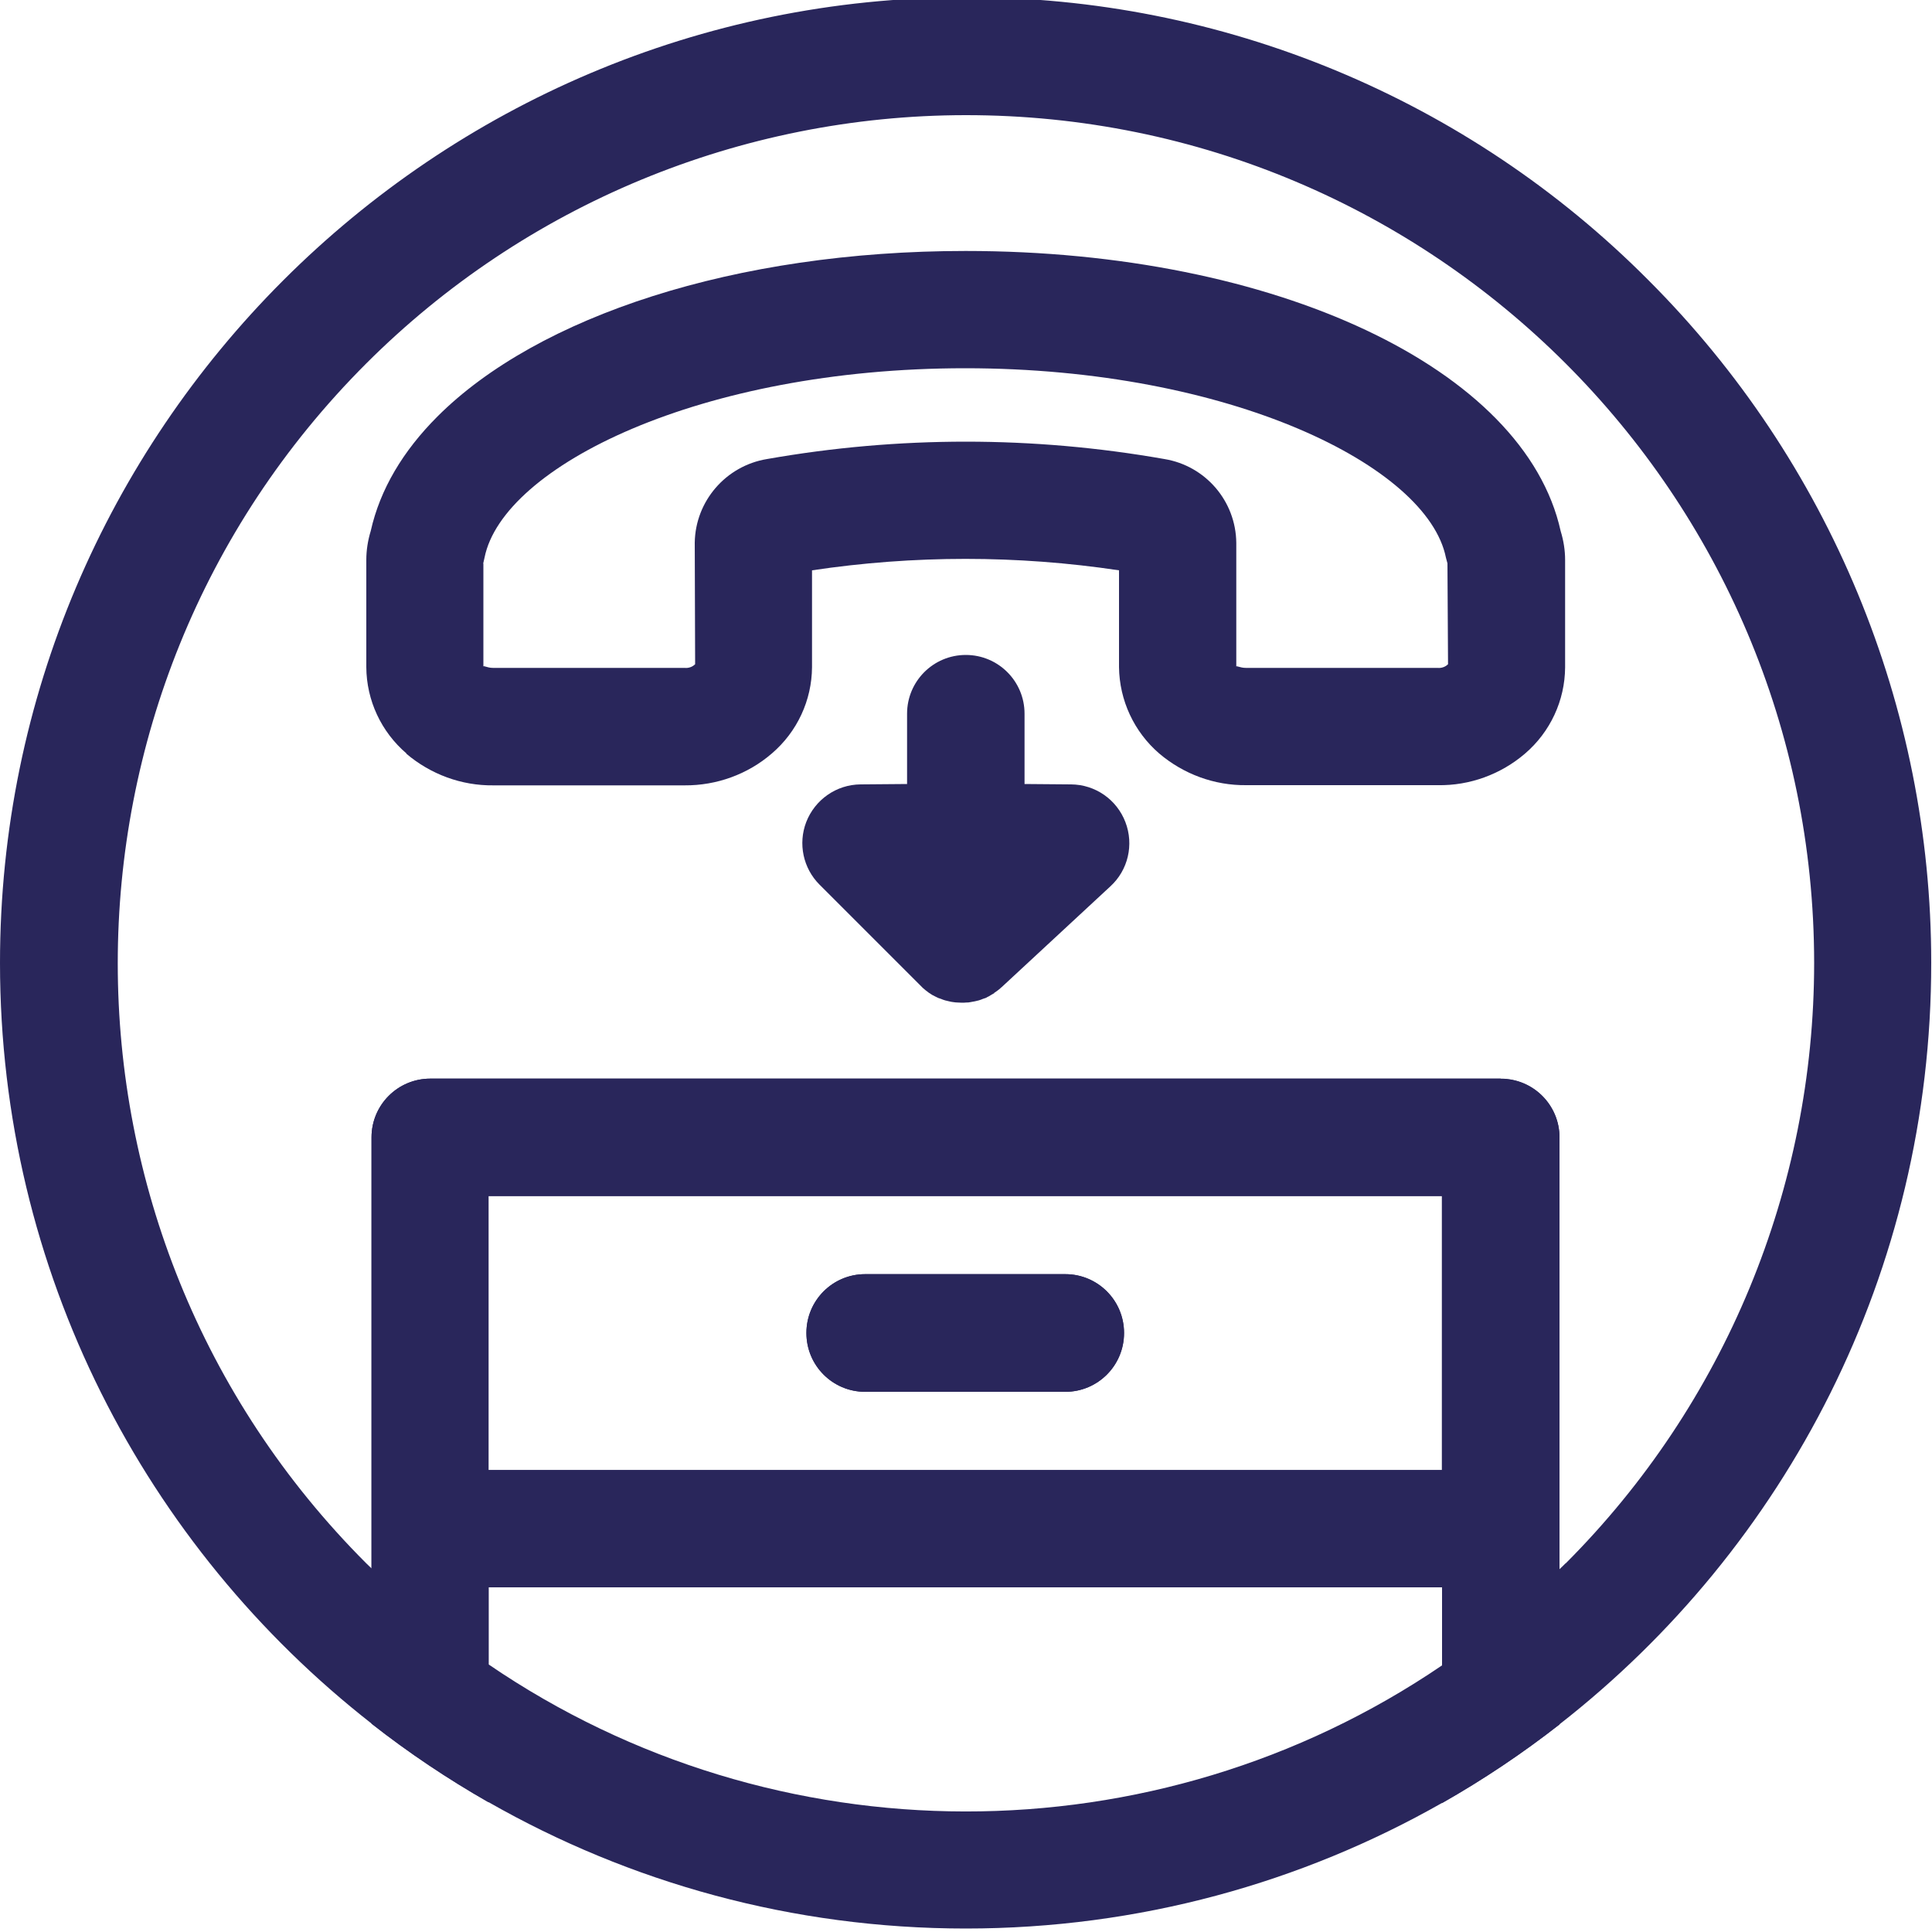
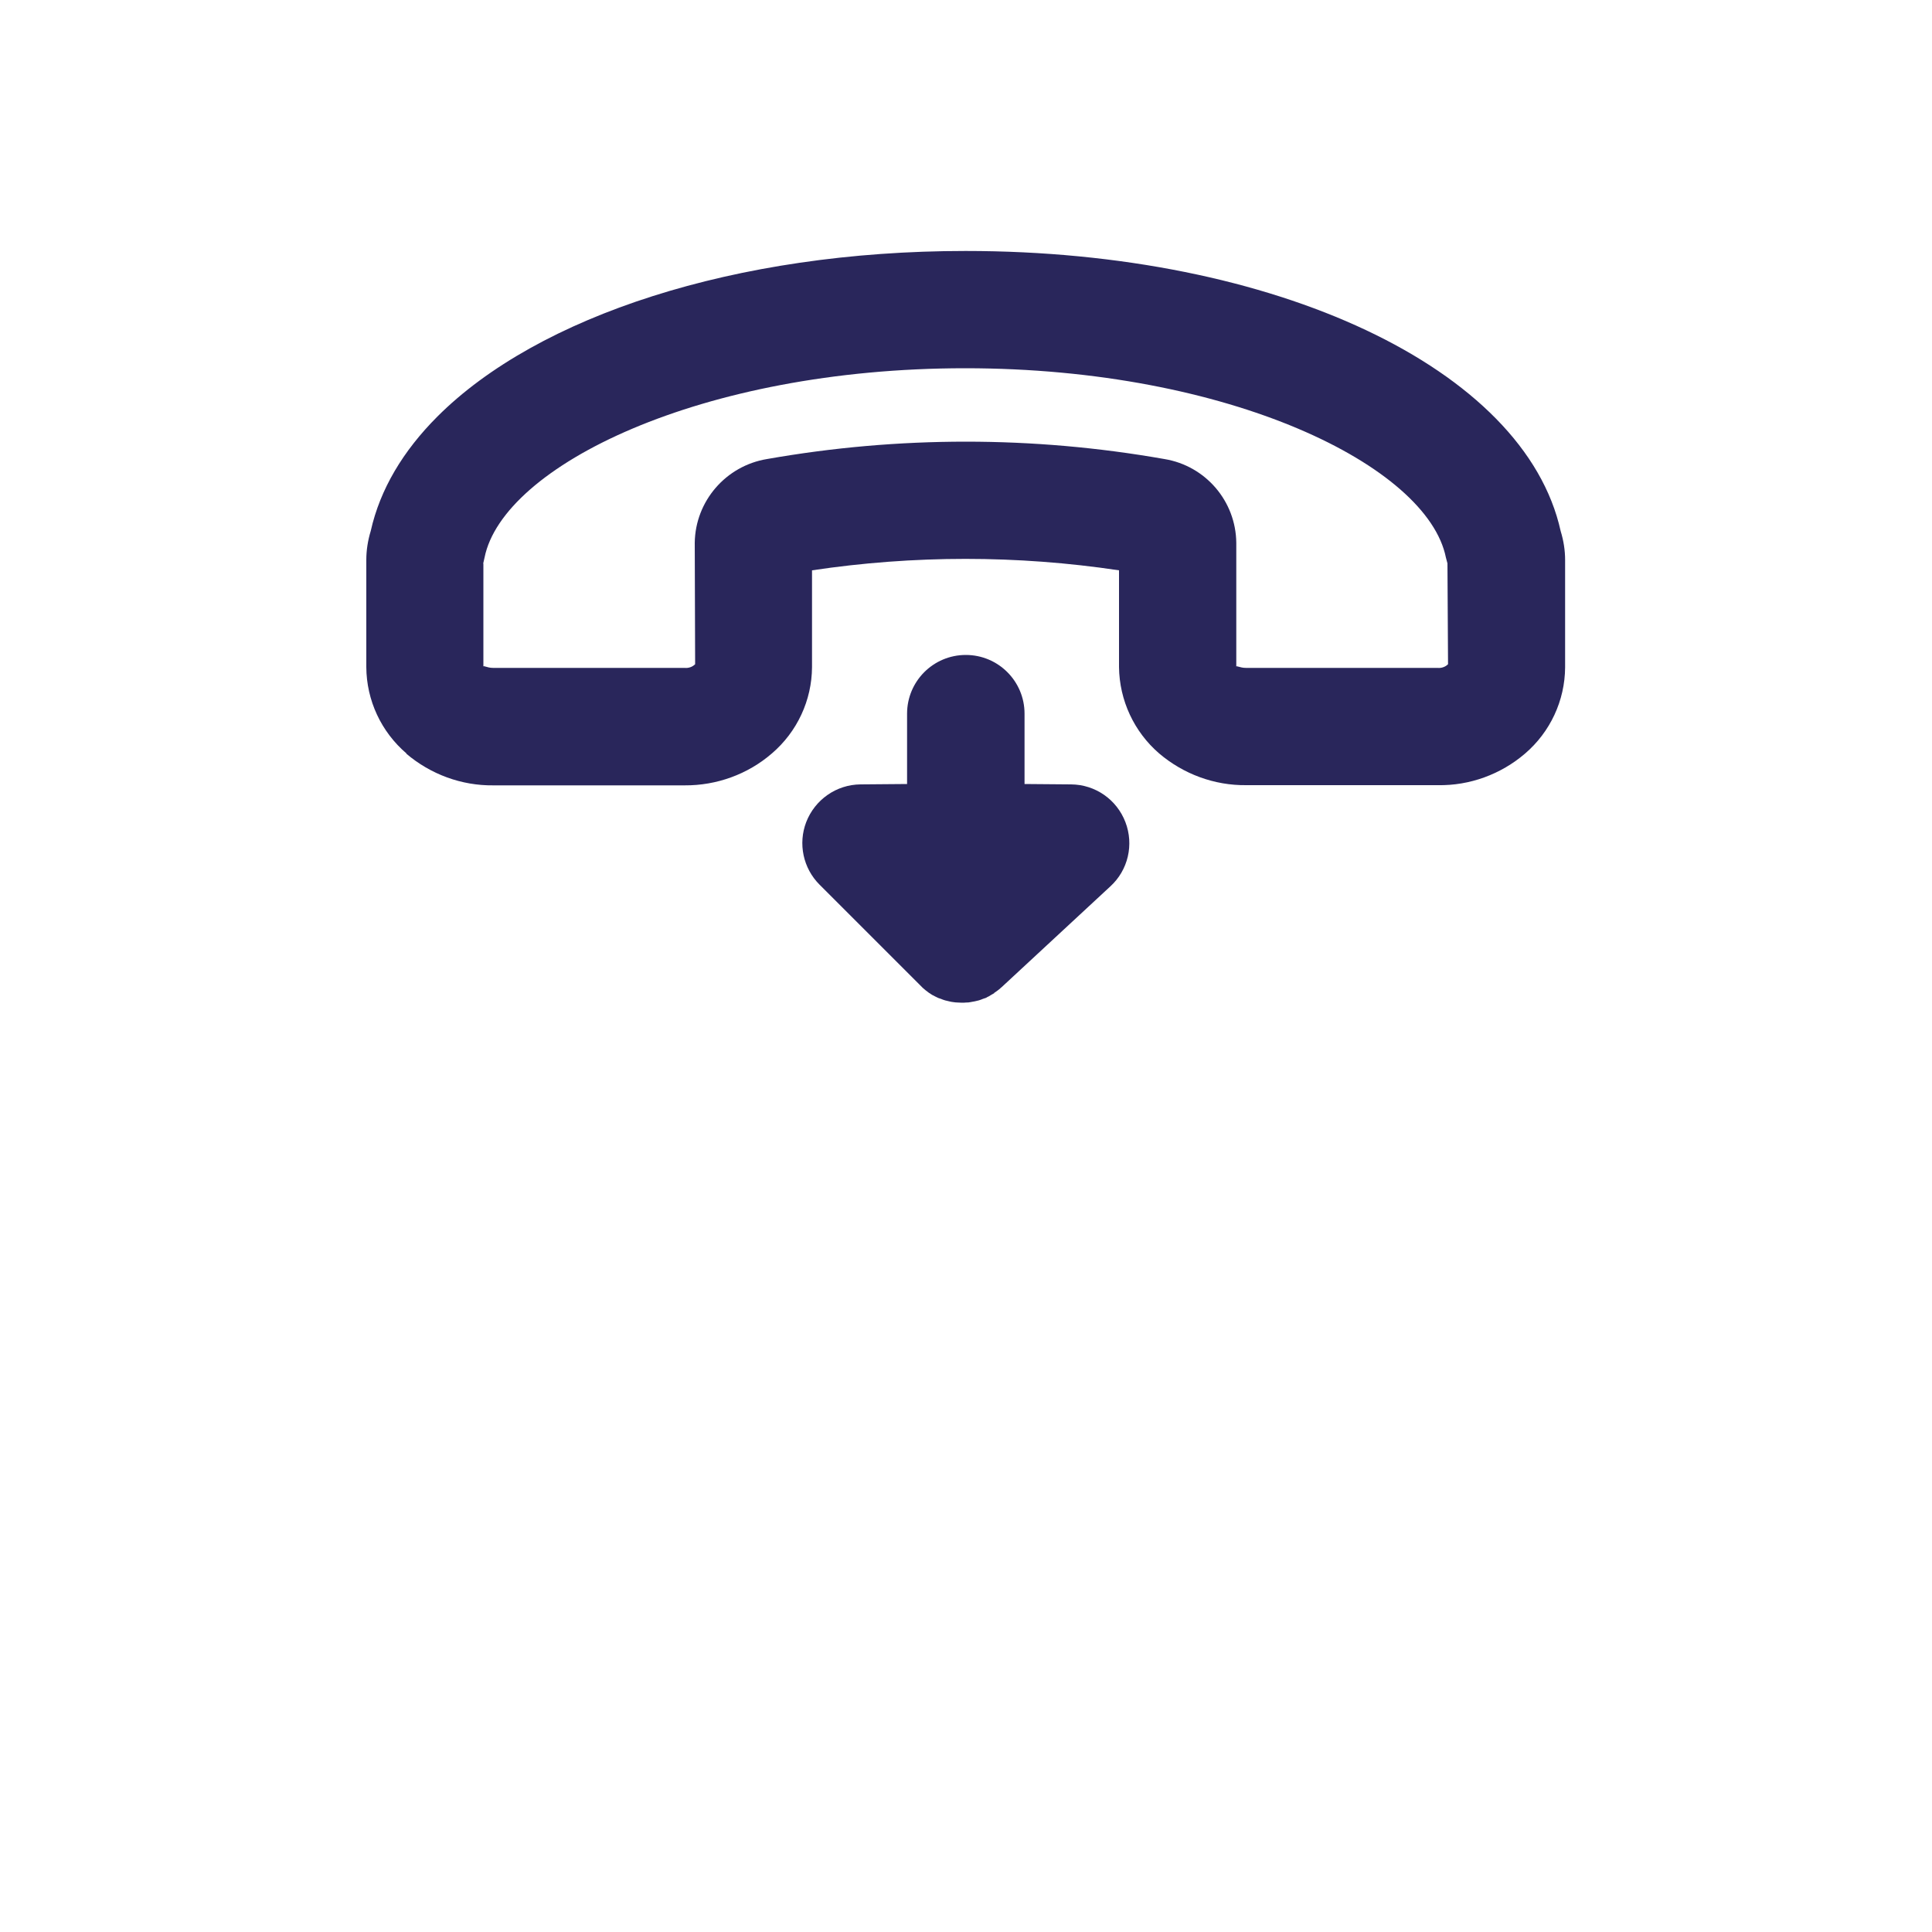
<svg xmlns="http://www.w3.org/2000/svg" id="Laag_1" width="100" height="100" viewBox="0 0 100 100">
  <defs>
    <style>.cls-1{fill:#29265b;}</style>
  </defs>
-   <path class="cls-1" d="M55.14,65.96h-10.36c-1.68,0-3.04,1.36-3.04,3.04s1.36,3.04,3.04,3.04h10.36c1.68,0,3.04-1.36,3.04-3.04,0-1.68-1.36-3.04-3.04-3.04Zm0,0h-10.36c-1.68,0-3.04,1.36-3.04,3.04s1.36,3.04,3.04,3.04h10.36c1.68,0,3.04-1.36,3.04-3.04,0-1.68-1.36-3.04-3.04-3.04Zm22.53-10.13H22.27c-1.68,0-3.04,1.36-3.04,3.04v22.3c1.9,1.87,3.93,3.53,6.06,4.98v-3.99h49.35v4.04c2.13-1.45,4.17-3.1,6.08-4.97v-22.35c0-1.68-1.36-3.04-3.04-3.04Zm-3.04,20.26H25.29v-14.19h49.35v14.19Zm-29.85-4.06h10.36c1.68,0,3.04-1.36,3.04-3.04,0-1.68-1.36-3.04-3.04-3.04h-10.36c-1.68,0-3.04,1.36-3.04,3.04s1.36,3.04,3.04,3.04Zm10.36-6.08h-10.36c-1.68,0-3.04,1.36-3.04,3.04s1.36,3.04,3.04,3.04h10.36c1.68,0,3.04-1.36,3.04-3.04,0-1.68-1.36-3.04-3.04-3.04Zm0,0h-10.36c-1.68,0-3.04,1.36-3.04,3.04s1.36,3.04,3.04,3.04h10.36c1.68,0,3.04-1.36,3.04-3.04,0-1.68-1.36-3.04-3.04-3.04ZM85.33,14.51C75.98,5.1,63.25-.18,49.99-.14,22.42-.14,0,22.28,0,49.84c0,15.97,7.53,30.22,19.23,39.37,1.91,1.5,3.94,2.86,6.06,4.07,7.29,4.16,15.72,6.54,24.7,6.54,8.96,0,17.38-2.37,24.65-6.5,2.13-1.21,4.16-2.57,6.08-4.07,11.72-9.15,19.25-23.41,19.24-39.43,0-13.24-5.27-25.95-14.63-35.31ZM25.29,86.15v-3.99h49.35v4.04c-14.85,10.1-34.52,10.08-49.35-.05Zm49.35-10.05H25.29v-14.19h49.35v14.19Zm6.4,4.81c-.11,.11-.22,.22-.33,.32v-22.35c0-1.68-1.36-3.04-3.04-3.04H22.27c-1.68,0-3.04,1.36-3.04,3.04v22.3c-.09-.09-.19-.18-.28-.27-17.14-17.15-17.14-44.95,0-62.09,8.23-8.23,19.38-12.85,31.02-12.86,24.25-.02,43.92,19.63,43.93,43.88,0,11.66-4.62,22.83-12.86,31.08Zm-36.26-8.87h10.36c1.68,0,3.04-1.36,3.04-3.04,0-1.68-1.36-3.04-3.04-3.04h-10.36c-1.68,0-3.04,1.36-3.04,3.04s1.36,3.04,3.04,3.04Z" />
  <path class="cls-1" d="M21.03,39.01c1.26,1.07,2.86,1.66,4.51,1.64h9.9c1.65,.01,3.26-.57,4.51-1.65,1.31-1.12,2.07-2.75,2.08-4.47v-5.01c5.27-.79,10.62-.79,15.89,0v5.01c.02,1.72,.78,3.35,2.08,4.47,1.26,1.07,2.86,1.66,4.51,1.64h9.91c1.65,.03,3.26-.56,4.51-1.63,1.31-1.12,2.07-2.75,2.08-4.47v-5.55c0-.51-.08-1.01-.23-1.5-1.86-8.41-14.75-14.5-30.8-14.5-11.94,0-22.15,3.38-27.34,8.57-1.78,1.78-2.97,3.77-3.45,5.92-.15,.49-.23,1-.23,1.5v5.55c.01,1.72,.77,3.35,2.08,4.47Zm3.98-9.84l.07-.31c.95-4.73,11.17-9.8,24.88-9.8,13.71,0,23.93,5.07,24.88,9.8l.08,.3,.03,5.22c-.14,.14-.34,.21-.54,.19h-9.92c-.32,0-.51-.14-.5-.06v-6.41c-.02-2.16-1.59-3.99-3.72-4.34-6.8-1.2-13.76-1.2-20.57,0-2.13,.35-3.71,2.18-3.74,4.33l.02,6.29c-.14,.14-.34,.21-.54,.19h-9.92c-.32,0-.51-.15-.5-.06v-5.34Z" />
-   <path class="cls-1" d="M55.14,65.96h-10.36c-1.68,0-3.04,1.36-3.04,3.04s1.36,3.04,3.04,3.04h10.36c1.68,0,3.04-1.36,3.04-3.04,0-1.68-1.36-3.04-3.04-3.04Zm0,0h-10.36c-1.68,0-3.04,1.36-3.04,3.04s1.36,3.04,3.04,3.04h10.36c1.68,0,3.04-1.36,3.04-3.04,0-1.68-1.36-3.04-3.04-3.04Zm0,0h-10.36c-1.68,0-3.04,1.36-3.04,3.04s1.36,3.04,3.04,3.04h10.36c1.68,0,3.04-1.36,3.04-3.04,0-1.68-1.36-3.04-3.04-3.04Zm0,0h-10.36c-1.68,0-3.04,1.36-3.04,3.04s1.36,3.04,3.04,3.04h10.36c1.68,0,3.04-1.36,3.04-3.04,0-1.68-1.36-3.04-3.04-3.04Zm0,0h-10.36c-1.68,0-3.04,1.36-3.04,3.04s1.36,3.04,3.04,3.04h10.36c1.68,0,3.04-1.36,3.04-3.04,0-1.68-1.36-3.04-3.04-3.04Zm0,0h-10.36c-1.68,0-3.04,1.36-3.04,3.04s1.36,3.04,3.04,3.04h10.36c1.68,0,3.04-1.36,3.04-3.04,0-1.68-1.36-3.04-3.04-3.04Zm0,0h-10.36c-1.68,0-3.04,1.36-3.04,3.04s1.36,3.04,3.04,3.04h10.36c1.68,0,3.04-1.36,3.04-3.04,0-1.68-1.36-3.04-3.04-3.04Zm0,0h-10.36c-1.68,0-3.04,1.36-3.04,3.04s1.36,3.04,3.04,3.04h10.36c1.68,0,3.04-1.36,3.04-3.04,0-1.68-1.36-3.04-3.04-3.04Zm0,0h-10.36c-1.68,0-3.04,1.36-3.04,3.04s1.36,3.04,3.04,3.04h10.36c1.68,0,3.04-1.36,3.04-3.04,0-1.68-1.36-3.04-3.04-3.04Zm0,0h-10.36c-1.68,0-3.04,1.36-3.04,3.04s1.36,3.04,3.04,3.04h10.36c1.68,0,3.04-1.36,3.04-3.04,0-1.68-1.36-3.04-3.04-3.04Zm0,0h-10.36c-1.68,0-3.04,1.36-3.04,3.04s1.36,3.04,3.04,3.04h10.36c1.68,0,3.04-1.36,3.04-3.04,0-1.68-1.36-3.04-3.04-3.04Zm22.53-10.13H22.27c-1.68,0-3.04,1.36-3.04,3.04v30.35c1.91,1.5,3.94,2.86,6.06,4.07v-11.13h49.35v11.17c2.13-1.21,4.16-2.57,6.08-4.07v-30.39c0-1.68-1.36-3.04-3.04-3.04Zm-52.39,20.26v-14.19h49.35v14.19H25.29Zm29.86-10.14h-10.36c-1.68,0-3.04,1.36-3.04,3.04s1.36,3.04,3.04,3.04h10.36c1.68,0,3.04-1.36,3.04-3.04,0-1.68-1.36-3.04-3.04-3.04Zm0,0h-10.36c-1.68,0-3.04,1.36-3.04,3.04s1.36,3.04,3.04,3.04h10.36c1.68,0,3.04-1.36,3.04-3.04,0-1.68-1.36-3.04-3.04-3.04Zm0,0h-10.36c-1.68,0-3.04,1.36-3.04,3.04s1.36,3.04,3.04,3.04h10.36c1.68,0,3.04-1.36,3.04-3.04,0-1.68-1.36-3.04-3.04-3.04Zm0,0h-10.36c-1.68,0-3.04,1.36-3.04,3.04s1.36,3.04,3.04,3.04h10.36c1.68,0,3.04-1.36,3.04-3.04,0-1.68-1.36-3.04-3.04-3.04Zm0,0h-10.36c-1.68,0-3.04,1.36-3.04,3.04s1.36,3.04,3.04,3.04h10.36c1.68,0,3.04-1.36,3.04-3.04,0-1.68-1.36-3.04-3.04-3.04Zm0,0h-10.36c-1.68,0-3.04,1.36-3.04,3.04s1.36,3.04,3.04,3.04h10.36c1.68,0,3.04-1.36,3.04-3.04,0-1.68-1.36-3.04-3.04-3.04Zm0,0h-10.36c-1.68,0-3.04,1.36-3.04,3.04s1.36,3.04,3.04,3.04h10.36c1.68,0,3.04-1.36,3.04-3.04,0-1.68-1.36-3.04-3.04-3.04Zm0,0h-10.36c-1.68,0-3.04,1.36-3.04,3.04s1.36,3.04,3.04,3.04h10.36c1.68,0,3.04-1.36,3.04-3.04,0-1.68-1.36-3.04-3.04-3.04Zm0,0h-10.36c-1.68,0-3.04,1.36-3.04,3.04s1.36,3.04,3.04,3.04h10.36c1.68,0,3.04-1.36,3.04-3.04,0-1.68-1.36-3.04-3.04-3.04Zm0,0h-10.36c-1.68,0-3.04,1.36-3.04,3.04s1.36,3.04,3.04,3.04h10.36c1.68,0,3.04-1.36,3.04-3.04,0-1.68-1.36-3.04-3.04-3.04Zm0,0h-10.36c-1.68,0-3.04,1.36-3.04,3.04s1.36,3.04,3.04,3.04h10.36c1.68,0,3.04-1.36,3.04-3.04,0-1.68-1.36-3.04-3.04-3.04Zm0,0h-10.36c-1.68,0-3.04,1.36-3.04,3.04s1.36,3.04,3.04,3.04h10.36c1.68,0,3.04-1.36,3.04-3.04,0-1.68-1.36-3.04-3.04-3.04Z" />
  <path class="cls-1" d="M51.45,51.4c.06-.04,.11-.08,.17-.12,.06-.05,.13-.09,.18-.15,.01-.01,.03-.02,.04-.03l5.63-5.22c.92-.84,1.23-2.16,.78-3.33-.45-1.17-1.56-1.94-2.81-1.95l-2.41-.02v-3.64c0-1.68-1.36-3.04-3.04-3.04-1.68,0-3.04,1.36-3.04,3.04v3.64s-2.41,.02-2.41,.02c-1.25,.01-2.36,.79-2.81,1.95-.43,1.12-.16,2.39,.69,3.24,.03,.03,.06,.06,.09,.09l5.22,5.22s.02,.02,.03,.03c.1,.09,.2,.17,.31,.25,0,0,.02,.01,.03,.02,.1,.07,.2,.13,.31,.18,.03,.01,.06,.03,.08,.04,.02,0,.04,.02,.06,.03,.05,.02,.1,.03,.15,.05,.07,.03,.15,.06,.22,.08,.07,.02,.14,.03,.21,.05,.07,.02,.14,.03,.22,.04,.07,.01,.14,.02,.22,.02,.07,0,.14,.01,.22,.01,.07,0,.14,0,.22-.01,.07,0,.14,0,.22-.02,.07-.01,.14-.03,.22-.04,.07-.02,.14-.03,.21-.05,.07-.02,.15-.05,.22-.08,.05-.02,.1-.03,.15-.05,.02,0,.03-.02,.05-.03,.07-.03,.14-.07,.2-.11,.06-.04,.13-.07,.19-.11Z" />
</svg>